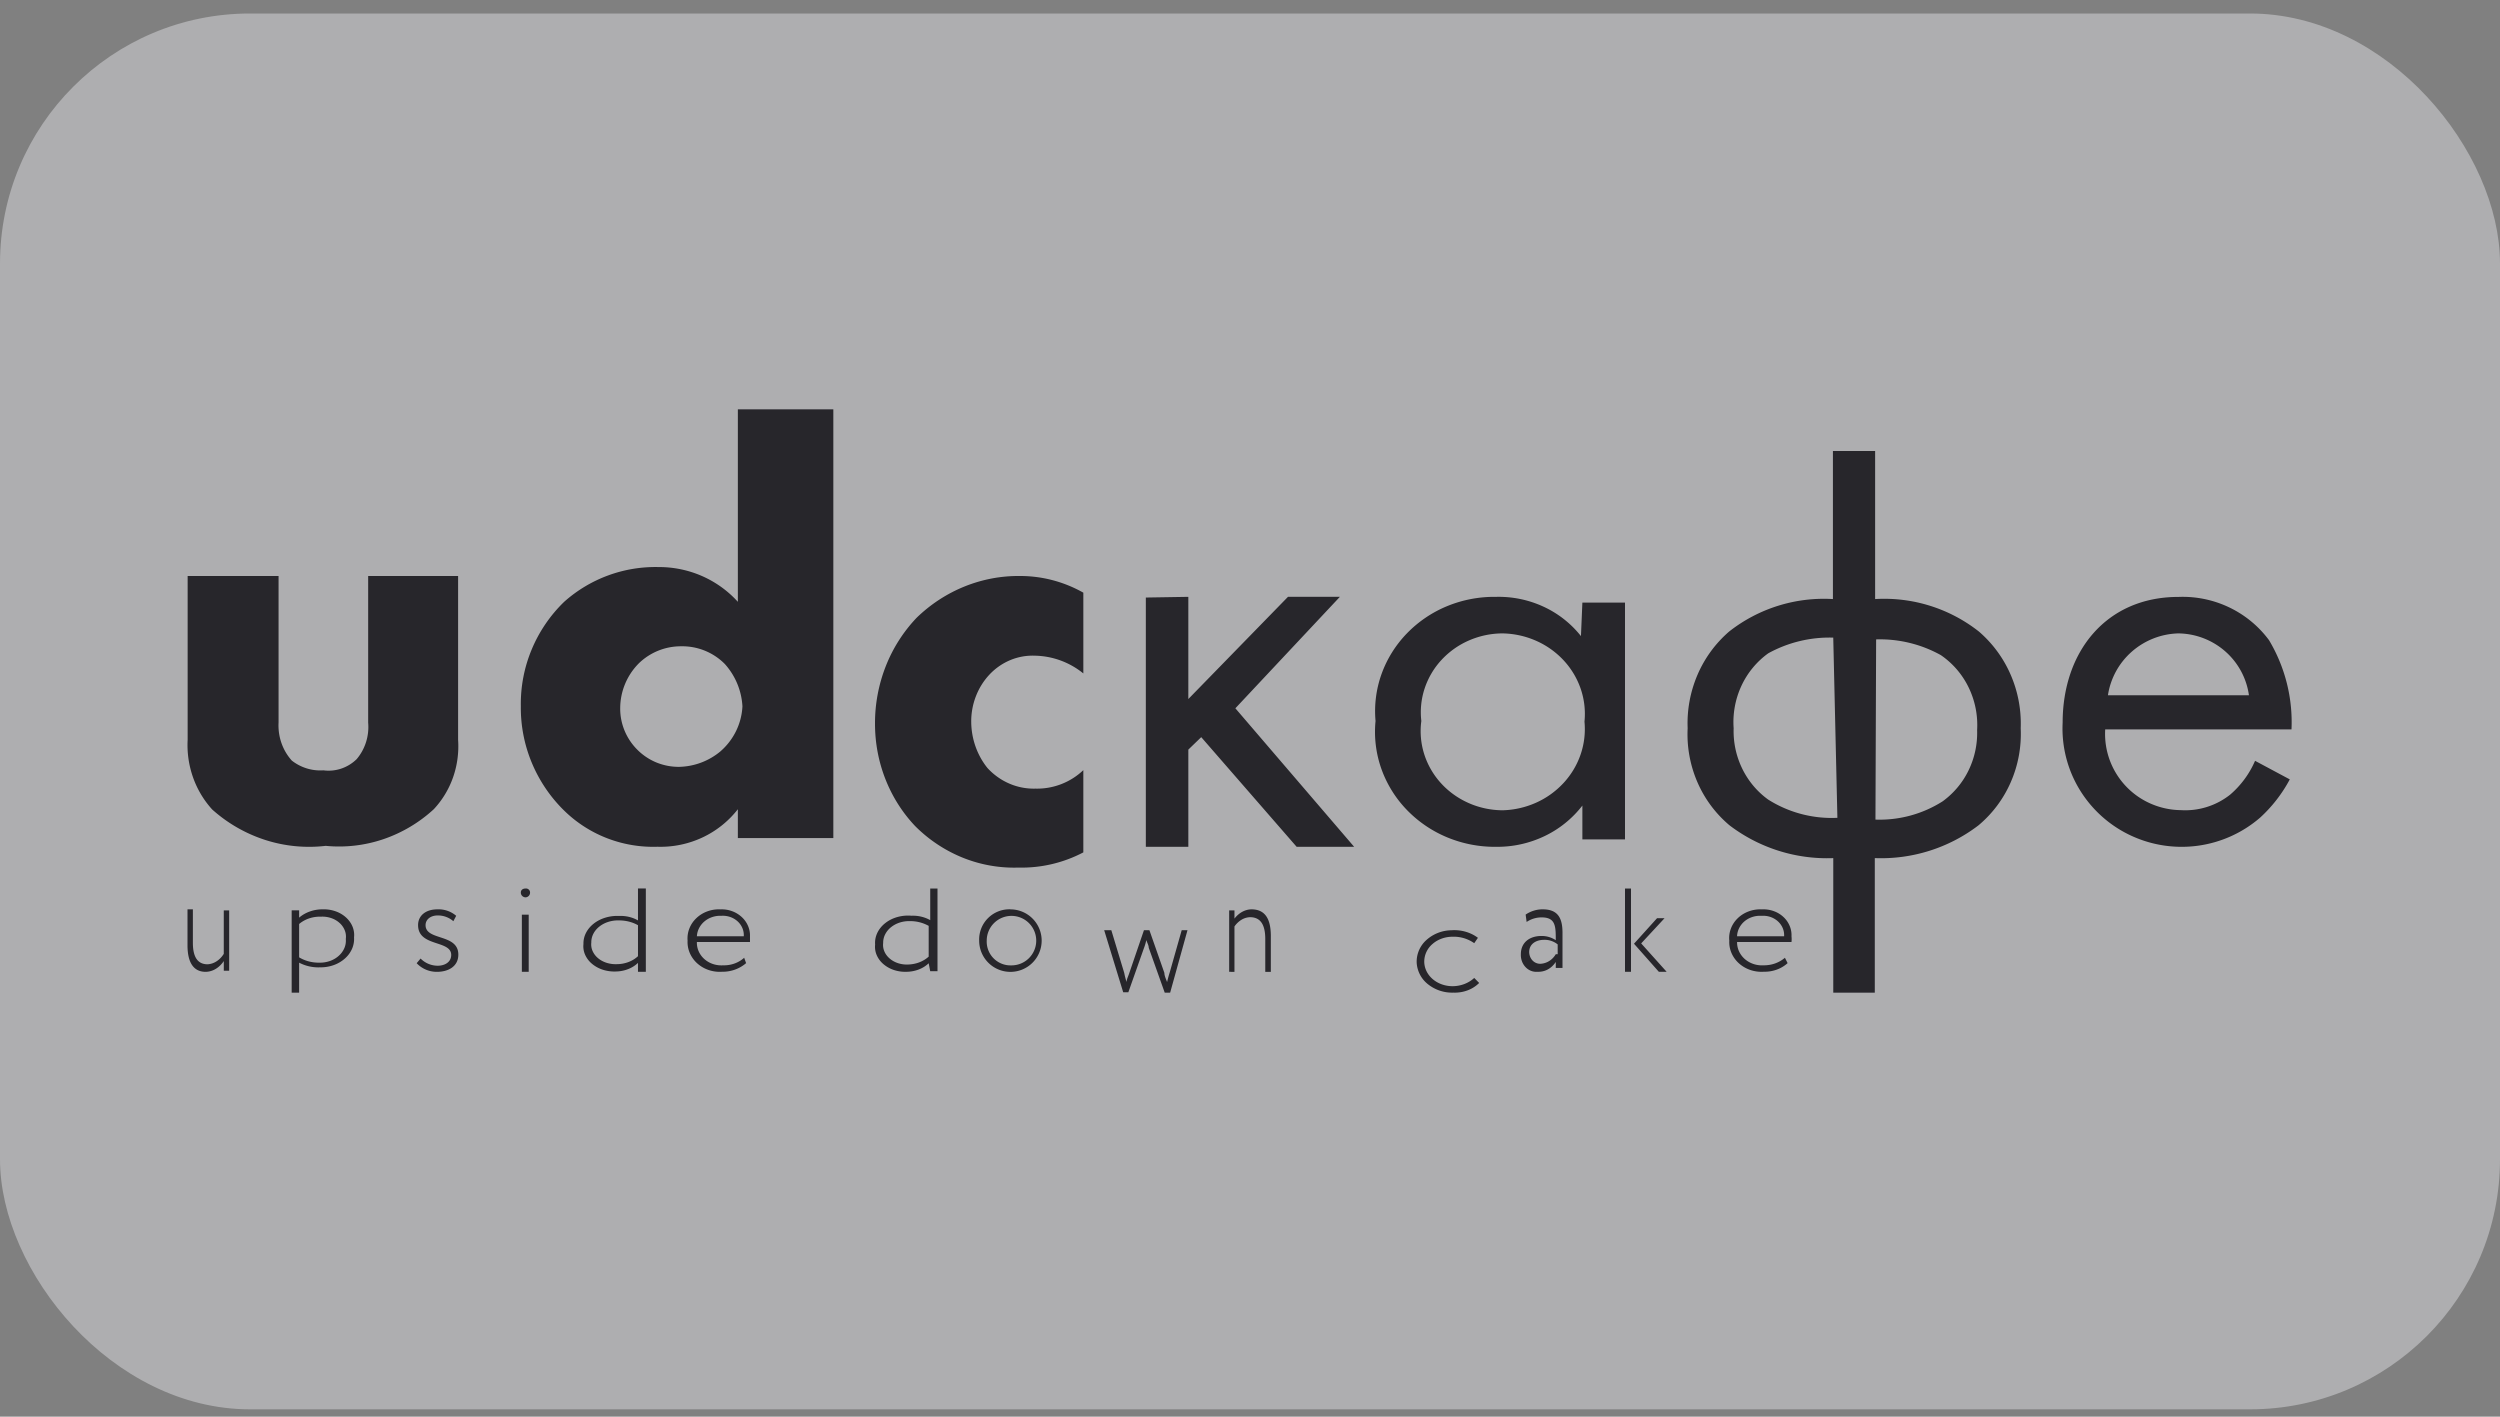
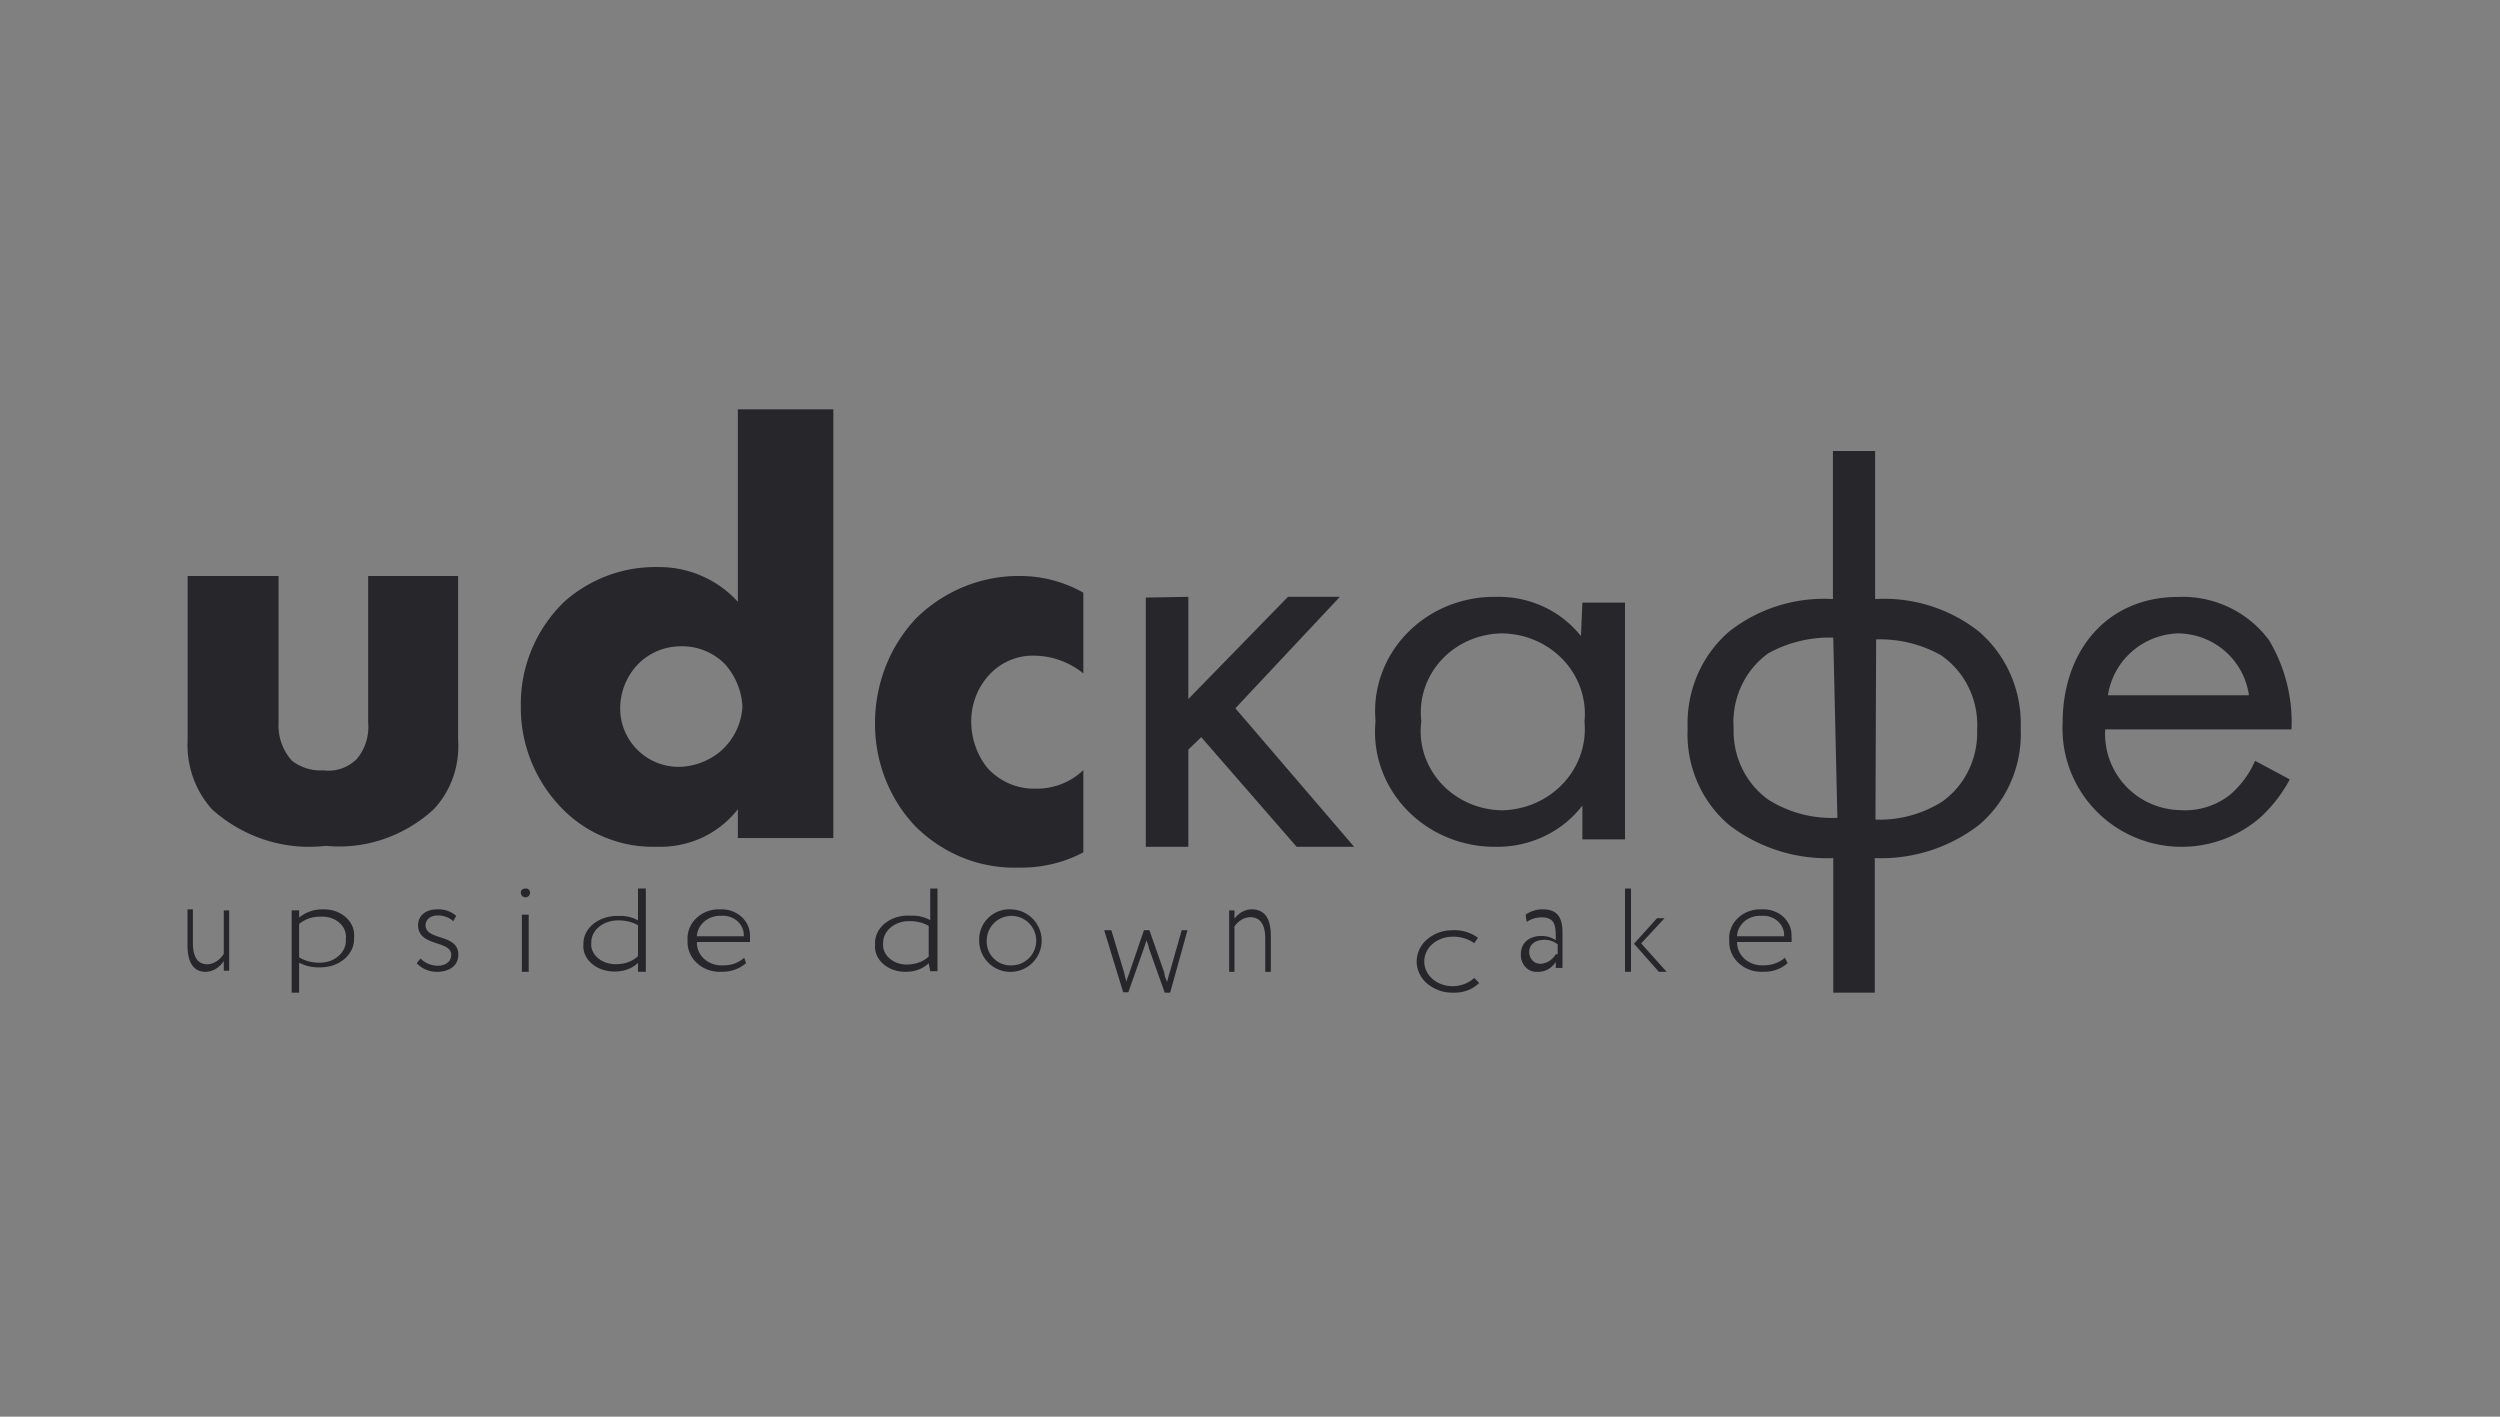
<svg xmlns="http://www.w3.org/2000/svg" width="120" height="68" fill="none">
  <rect width="100%" height="100%" fill="#808080" stroke="none" />
-   <rect width="120" height="67" y=".648" fill="#F2F4F7" fill-opacity=".4" rx="12" />
  <g fill="#27262B" clip-path="url(#a)">
    <path d="M11 46.596h-.258v-.465c-.108.16-.241.289-.391.378a.959.959 0 0 1-.48.139c-.558 0-.871-.414-.871-1.276v-1.724h.258v1.603c0 .673.218 1.035.708 1.035a.88.88 0 0 0 .43-.144c.134-.086.252-.208.345-.356v-2.087H11v2.897ZM14 43.696h.358v.352c.149-.13.328-.232.525-.3.198-.07.41-.103.623-.1.205-.005.41.027.6.094.189.066.36.167.5.294.14.127.248.278.315.442.067.165.092.34.073.514.013.187-.02.373-.095.549a1.349 1.349 0 0 1-.346.47 1.635 1.635 0 0 1-.538.315 1.85 1.85 0 0 1-.64.106 1.995 1.995 0 0 1-1.017-.224v1.44H14v-3.952Zm.358.656v1.6c.285.173.628.263.979.256.173.003.345-.026.504-.082.16-.057.304-.142.422-.25.119-.106.21-.233.268-.371a.91.91 0 0 0 .068-.433.824.824 0 0 0-.05-.414.943.943 0 0 0-.25-.357 1.153 1.153 0 0 0-.404-.234 1.31 1.31 0 0 0-.483-.067 1.64 1.64 0 0 0-.57.082c-.182.061-.347.153-.484.27ZM20.068 44.407c0-.465.376-.758.923-.758.33-.016.655.095.906.31l-.136.259a1.122 1.122 0 0 0-.752-.276c-.36 0-.582.207-.582.465 0 .759 1.573.397 1.573 1.414 0 .568-.479.827-1.026.827a1.325 1.325 0 0 1-.974-.414l.188-.224c.217.22.513.344.82.345.342 0 .65-.173.65-.517 0-.724-1.59-.38-1.59-1.43ZM25.23 42.648a.199.199 0 0 1 .198.117.227.227 0 0 1-.045.235.23.23 0 0 1-.153.073.232.232 0 0 1-.213-.141.226.226 0 0 1-.017-.088c0-.13.099-.196.23-.196Zm-.18 1.257h.328v2.743h-.329v-2.743ZM30.623 46.219c-.132.127-.296.23-.481.301-.185.072-.387.11-.592.112a1.797 1.797 0 0 1-.62-.087 1.54 1.54 0 0 1-.519-.287 1.198 1.198 0 0 1-.328-.436 1.001 1.001 0 0 1-.077-.508 1.105 1.105 0 0 1 .12-.532c.085-.169.212-.321.373-.448s.353-.225.563-.288c.21-.064.434-.09.657-.08.323-.014.641.062.904.214v-1.532H31v4h-.377v-.43Zm0-.276V44.41c-.265-.15-.58-.23-.904-.23a1.548 1.548 0 0 0-.511.067c-.163.05-.312.128-.438.227-.125.1-.224.218-.29.35a.874.874 0 0 0-.097.414.786.786 0 0 0 .058.403.94.94 0 0 0 .26.347c.116.099.257.176.413.226.157.05.325.073.492.066a1.62 1.62 0 0 0 .56-.102c.175-.066.331-.162.457-.281v.046ZM35.813 46.23c-.312.271-.725.42-1.153.414a1.66 1.66 0 0 1-.643-.083 1.566 1.566 0 0 1-.55-.32 1.426 1.426 0 0 1-.359-.501 1.332 1.332 0 0 1-.104-.593 1.297 1.297 0 0 1 .087-.582c.073-.186.188-.356.338-.497.15-.142.33-.253.53-.325.199-.072.413-.104.627-.093.186-.008.372.02.545.083.174.062.332.157.465.278.133.12.237.266.306.426.07.16.103.33.097.503v.276h-2.548c-.006.152.023.304.085.446.063.142.157.27.276.375.12.106.262.187.418.238.155.051.321.071.486.06.185.005.37-.025.542-.087.173-.062.33-.156.462-.275l.093.258Zm-2.362-1.29h2.25a.865.865 0 0 0-.065-.388.926.926 0 0 0-.233-.329 1.019 1.019 0 0 0-.36-.21 1.077 1.077 0 0 0-.42-.054 1.2 1.2 0 0 0-.432.059 1.138 1.138 0 0 0-.374.207 1.043 1.043 0 0 0-.26.324.97.97 0 0 0-.106.391ZM44.577 46.236c-.132.127-.295.23-.479.3-.184.07-.383.108-.586.11a1.724 1.724 0 0 1-.604-.086 1.495 1.495 0 0 1-.507-.285 1.188 1.188 0 0 1-.32-.432 1.01 1.01 0 0 1-.075-.504c-.015-.19.02-.38.104-.558.084-.178.213-.338.38-.47.166-.132.365-.232.583-.293a1.89 1.89 0 0 1 .678-.063c.32-.013.637.062.9.213v-1.52H45v3.968h-.35l-.073-.38Zm0-.274v-1.52a1.815 1.815 0 0 0-.881-.228c-.17-.006-.34.016-.5.066-.159.05-.304.127-.426.225a1.047 1.047 0 0 0-.284.347.88.88 0 0 0-.094.411.79.79 0 0 0 .056.4c.054.129.14.246.254.344.113.098.25.175.403.225.153.05.317.072.48.065.188-.005.373-.041.543-.106.17-.066.324-.159.45-.274v.045ZM48.518 43.65A1.5 1.5 0 1 1 47 45.148a1.45 1.45 0 0 1 1.517-1.5Zm0 2.688a1.188 1.188 0 1 0-1.155-1.19 1.142 1.142 0 0 0 .702 1.103c.143.06.297.09.453.087ZM56.167 47.648h-.26l-.768-2.158c0-.123-.082-.246-.115-.369-.028.132-.066.261-.114.386l-.75 2.123h-.246L53 44.648h.343l.62 2.052c.029.15.067.296.114.439 0-.14.082-.28.131-.439l.702-2.052h.261l.719 2.052c0 .14.081.299.13.439.036-.16.08-.318.13-.474l.572-2.017H57l-.833 3ZM59 43.7h.254v.393c.215-.279.507-.439.813-.445.6 0 .933.377.933 1.285v1.715h-.267V45.07c0-.702-.24-1.045-.733-1.045a.854.854 0 0 0-.409.124 1.103 1.103 0 0 0-.337.322v2.177H59v-2.949ZM71 47.182a1.559 1.559 0 0 1-.559.356c-.215.08-.447.117-.68.108a1.857 1.857 0 0 1-1.224-.407A1.42 1.42 0 0 1 68 46.193a1.398 1.398 0 0 1 .466-1.071 1.83 1.83 0 0 1 1.195-.469c.23-.017.462.006.681.068.22.062.423.162.598.294l-.177.258a1.7 1.7 0 0 0-1.042-.31c-.36 0-.706.125-.96.348a1.117 1.117 0 0 0-.397.839c0 .315.142.617.397.84.254.222.6.347.96.347.195 0 .388-.036.568-.104.179-.068.34-.167.474-.292l.236.24ZM73.231 43.9c.245-.166.528-.253.816-.252.722 0 .953.404.953 1.128v1.684h-.323v-.287c-.098.153-.23.277-.383.36a.941.941 0 0 1-.493.112.68.68 0 0 1-.31-.044.73.73 0 0 1-.264-.179.81.81 0 0 1-.174-.283.875.875 0 0 1-.052-.336c0-.573.43-.876.984-.876a1.22 1.22 0 0 1 .692.202c0-.656 0-1.094-.677-1.094a1.28 1.28 0 0 0-.722.219l-.047-.354Zm1.538 1.903v-.471a.998.998 0 0 0-.66-.22c-.34 0-.708.169-.708.59a.62.62 0 0 0 .049.23c.03.073.075.137.13.19a.51.51 0 0 0 .19.114.48.48 0 0 0 .215.022.87.87 0 0 0 .394-.14.964.964 0 0 0 .298-.315h.092ZM78 42.648h.288v4H78v-4Zm.777 2.636L80 46.648h-.374l-1.194-1.349 1.107-1.226h.36l-1.122 1.21ZM85.805 46.23c-.15.136-.328.242-.524.313-.195.07-.404.105-.614.1a1.67 1.67 0 0 1-.645-.082 1.576 1.576 0 0 1-.552-.32 1.421 1.421 0 0 1-.36-.501 1.326 1.326 0 0 1-.104-.593c-.02-.197.008-.395.079-.581.071-.186.185-.356.334-.498.148-.142.329-.253.528-.325.2-.072.413-.104.627-.093.187-.01.375.017.55.078.176.06.336.155.47.277.133.121.238.267.306.429.07.16.1.333.092.506.01.092.01.184 0 .276H83.38c-.003.153.029.306.093.447.065.142.161.27.282.375.122.105.266.186.423.237.157.051.324.071.49.06.374.002.734-.127 1.008-.362l.13.258Zm-2.426-1.29h2.258a.866.866 0 0 0-.065-.388.928.928 0 0 0-.234-.329 1.018 1.018 0 0 0-.36-.21 1.083 1.083 0 0 0-.423-.053 1.19 1.19 0 0 0-.436.053c-.14.045-.268.115-.378.206-.11.092-.198.203-.26.327a.952.952 0 0 0-.102.394ZM13.371 27.648v7.033c-.018.335.029.669.138.983.11.315.28.603.5.846.435.338.971.503 1.513.466.286.038.578.01.853-.081.275-.092.528-.246.74-.451.204-.238.358-.518.454-.82.096-.304.131-.625.103-.943v-7.033h4.317v7.865c.042.608-.04 1.22-.24 1.793a4.353 4.353 0 0 1-.923 1.532 6.813 6.813 0 0 1-2.422 1.442 6.607 6.607 0 0 1-2.77.321 6.865 6.865 0 0 1-2.899-.282 7.071 7.071 0 0 1-2.55-1.464 4.524 4.524 0 0 1-.92-1.544 4.67 4.67 0 0 1-.258-1.798v-7.865h4.364ZM40 40.227h-4.583v-1.384a4.671 4.671 0 0 1-1.707 1.359 4.738 4.738 0 0 1-2.148.442 6.146 6.146 0 0 1-2.434-.414 6.078 6.078 0 0 1-2.064-1.337 6.948 6.948 0 0 1-1.544-2.296A6.87 6.87 0 0 1 25 33.89a6.772 6.772 0 0 1 .52-2.712 6.85 6.85 0 0 1 1.56-2.291 6.58 6.58 0 0 1 4.533-1.668 5.134 5.134 0 0 1 2.084.431 5.07 5.07 0 0 1 1.72 1.237v-9.24H40v20.58Zm-5.411-4.169a3.09 3.09 0 0 0 .744-.972c.18-.369.283-.77.304-1.18a3.311 3.311 0 0 0-.845-2.034 2.874 2.874 0 0 0-2.097-.85 2.895 2.895 0 0 0-2.03.817 3.064 3.064 0 0 0-.895 2.151c-.007.733.279 1.44.794 1.968.262.271.576.486.925.633.35.146.725.22 1.104.218a3.205 3.205 0 0 0 1.996-.75ZM52 40.914a6.361 6.361 0 0 1-3.112.73 6.595 6.595 0 0 1-2.675-.475 6.854 6.854 0 0 1-2.292-1.524c-1.232-1.304-1.922-3.067-1.92-4.903a7.458 7.458 0 0 1 .514-2.758 7.18 7.18 0 0 1 1.488-2.336c1.352-1.308 3.13-2.023 4.967-2 1.058 0 2.099.275 3.03.8v3.877a3.791 3.791 0 0 0-2.318-.852 2.79 2.79 0 0 0-1.183.21 2.906 2.906 0 0 0-1.002.694c-.282.3-.505.656-.655 1.047-.151.391-.227.81-.223 1.231.007.809.282 1.59.778 2.208.297.324.655.58 1.052.75.396.171.822.253 1.25.241A3.22 3.22 0 0 0 52 36.967v3.947ZM57.04 28.648v4.906l4.783-4.906h2.491l-5.016 5.35L65 40.648h-2.76l-4.581-5.265-.619.598v4.667H55V28.682l2.04-.034ZM75.954 28.925H78V40.29h-2.046v-1.623a5.032 5.032 0 0 1-1.823 1.47 5.25 5.25 0 0 1-2.321.51 5.959 5.959 0 0 1-2.344-.454 5.757 5.757 0 0 1-1.949-1.33 5.48 5.48 0 0 1-1.217-1.975 5.313 5.313 0 0 1-.274-2.28 5.282 5.282 0 0 1 .29-2.26c.261-.726.678-1.392 1.223-1.953a5.725 5.725 0 0 1 1.942-1.308c.736-.3 1.53-.45 2.329-.438a5.131 5.131 0 0 1 2.275.47 4.924 4.924 0 0 1 1.801 1.414l.068-1.608Zm-7.73 5.683a3.66 3.66 0 0 0 .137 1.588c.163.514.436.99.804 1.395.368.405.82.73 1.33.955.507.225 1.06.343 1.62.348a4.2 4.2 0 0 0 1.606-.36 4.048 4.048 0 0 0 1.325-.946c.37-.399.65-.866.823-1.373a3.744 3.744 0 0 0 .186-1.575 3.72 3.72 0 0 0-.18-1.574 3.83 3.83 0 0 0-.824-1.373 4.015 4.015 0 0 0-1.328-.94 4.166 4.166 0 0 0-1.609-.35 4.08 4.08 0 0 0-1.6.337 3.935 3.935 0 0 0-1.32.934 3.749 3.749 0 0 0-.81 1.368 3.64 3.64 0 0 0-.16 1.566Z" />
    <path d="M87.996 41.19a7.735 7.735 0 0 1-4.98-1.575 5.62 5.62 0 0 1-1.545-2.082 5.792 5.792 0 0 1-.464-2.577 5.899 5.899 0 0 1 .471-2.56A5.728 5.728 0 0 1 83 30.313a7.36 7.36 0 0 1 4.98-1.558v-7.108h2.026v7.108a7.344 7.344 0 0 1 4.98 1.558 5.742 5.742 0 0 1 1.528 2.08c.349.805.513 1.681.48 2.562.041.886-.12 1.77-.473 2.579a5.636 5.636 0 0 1-1.551 2.08 7.702 7.702 0 0 1-4.98 1.575v6.458h-1.993V41.19Zm0-10.584a6.086 6.086 0 0 0-3.12.753c-.556.4-1.002.941-1.293 1.572a4.138 4.138 0 0 0-.368 2.025 4.112 4.112 0 0 0 .408 1.93c.29.599.72 1.113 1.252 1.495a5.703 5.703 0 0 0 3.32.874l-.199-8.65Zm2.026 8.735a5.642 5.642 0 0 0 3.22-.874 3.972 3.972 0 0 0 1.252-1.495c.29-.598.43-1.262.408-1.93a4.134 4.134 0 0 0-.405-2.04 3.986 3.986 0 0 0-1.338-1.557 6.022 6.022 0 0 0-3.105-.754l-.032 8.65ZM109.91 37.41a6.866 6.866 0 0 1-1.422 1.834 5.759 5.759 0 0 1-6.261.836 5.706 5.706 0 0 1-2.428-2.216 5.643 5.643 0 0 1-.792-3.178c0-3.407 2.092-6.034 5.558-6.034a5.178 5.178 0 0 1 2.434.501 5.136 5.136 0 0 1 1.914 1.575 7.673 7.673 0 0 1 1.079 4.282h-8.942a3.653 3.653 0 0 0 2.182 3.564c.456.2.949.307 1.447.313a3.47 3.47 0 0 0 2.371-.746 4.485 4.485 0 0 0 1.193-1.622l1.667.892Zm-1.961-4.038a3.43 3.43 0 0 0-1.138-2.107 3.48 3.48 0 0 0-2.246-.862 3.53 3.53 0 0 0-2.236.874 3.48 3.48 0 0 0-1.148 2.095h6.768Z" />
  </g>
  <defs>
    <clipPath id="a">
      <path fill="#fff" d="M9 19.648h101v29H9z" />
    </clipPath>
  </defs>
</svg>